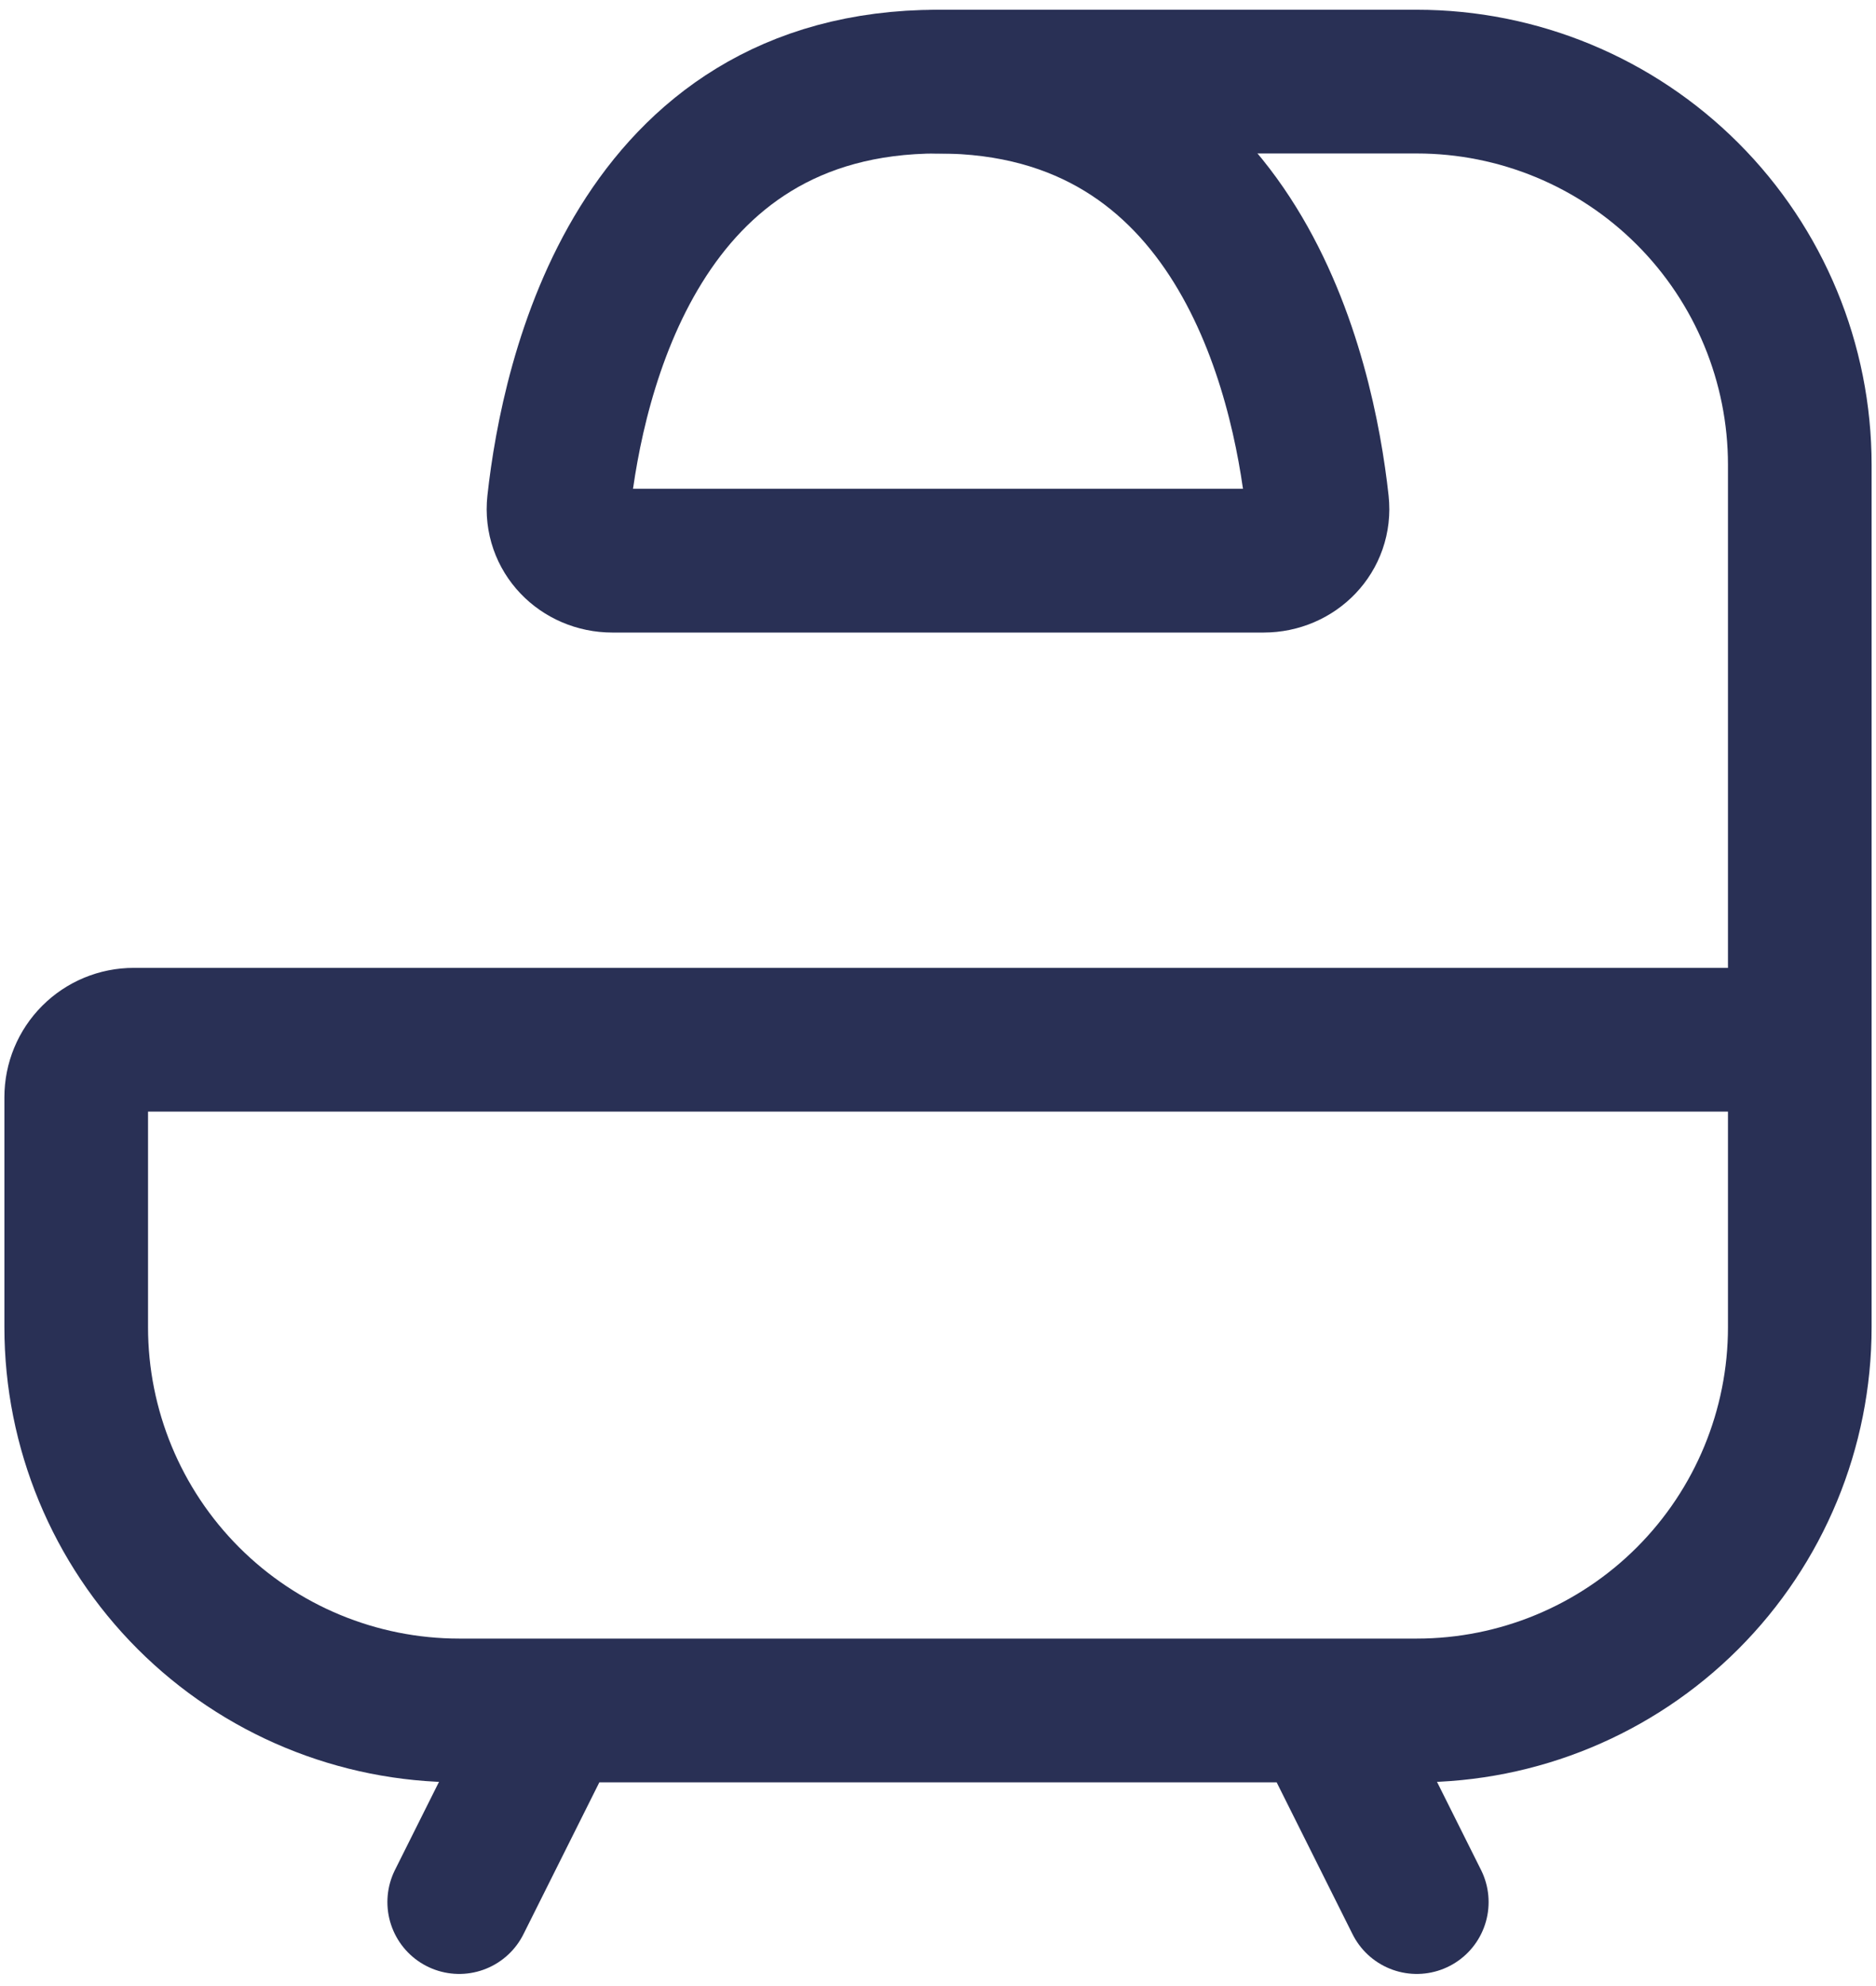
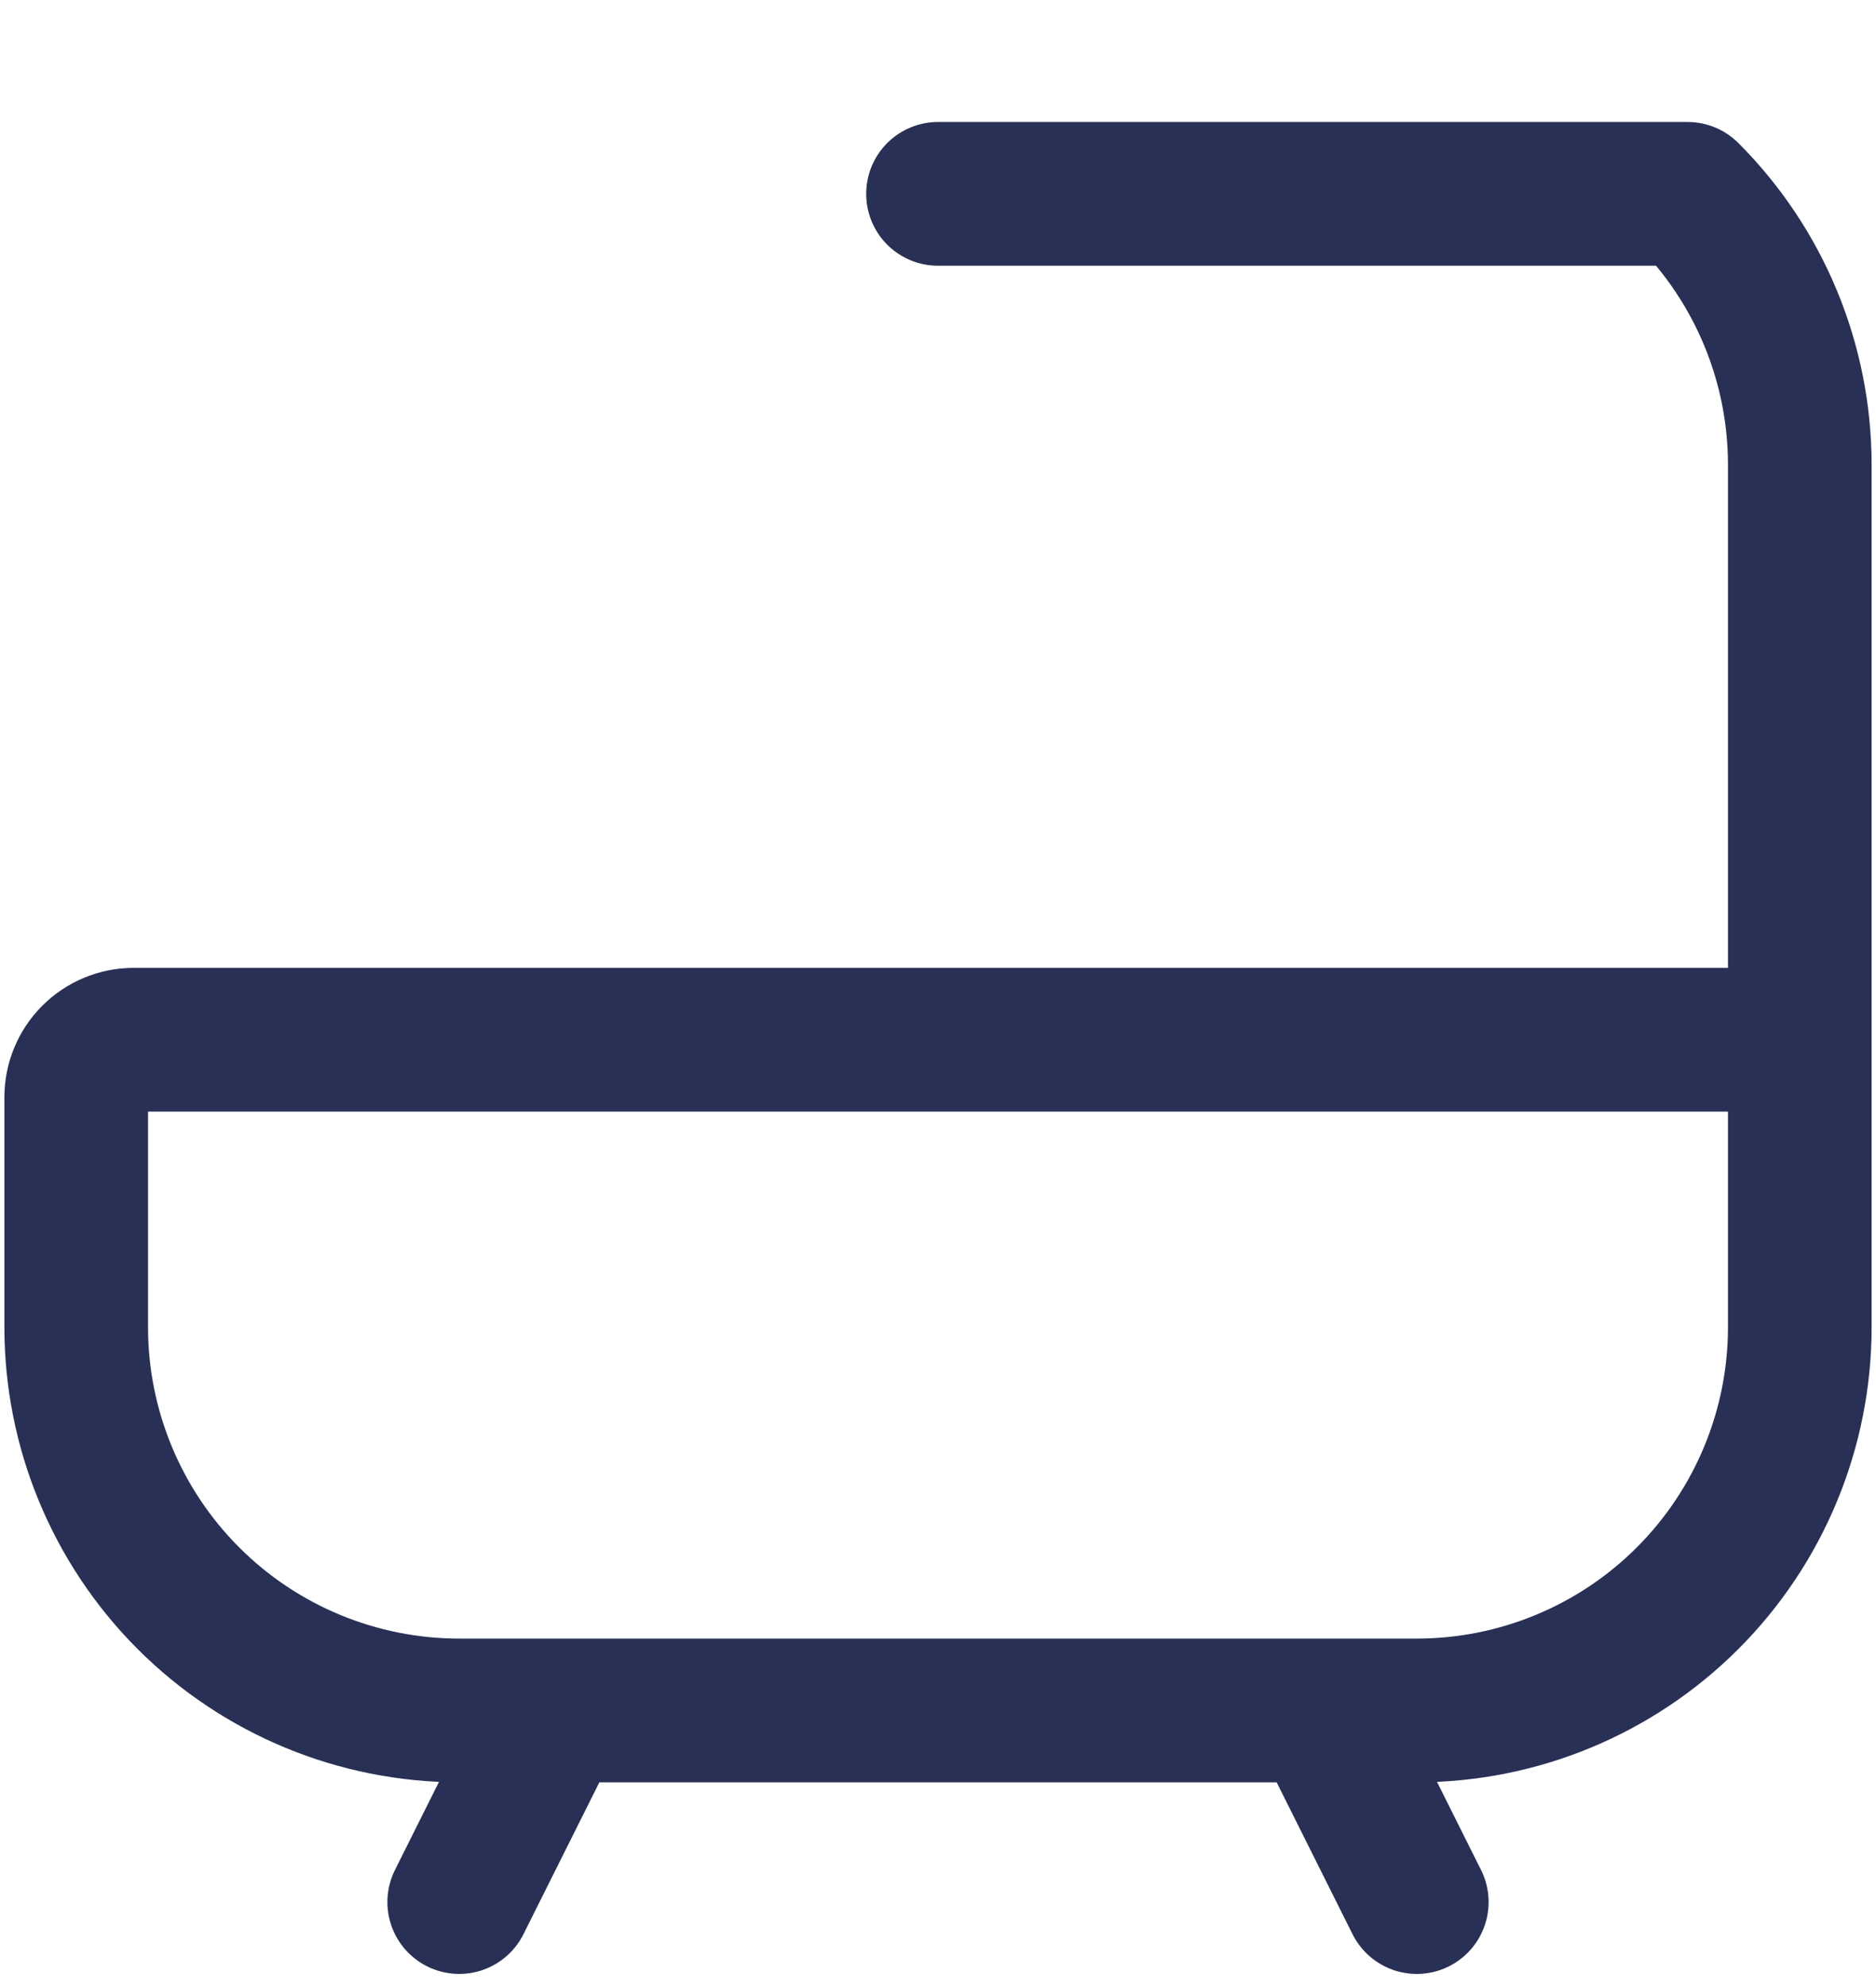
<svg xmlns="http://www.w3.org/2000/svg" width="69" height="73" viewBox="0 0 69 73" fill="none">
-   <path d="M66.197 38.219V48.785C66.197 52.521 64.713 56.105 62.071 58.747C59.429 61.389 55.846 62.873 52.11 62.873H16.89C13.154 62.873 9.571 61.389 6.929 58.747C4.287 56.105 2.803 52.521 2.803 48.785V40.333C2.803 39.772 3.025 39.234 3.422 38.838C3.818 38.442 4.355 38.219 4.916 38.219H66.197ZM66.197 38.219V17.088C66.197 13.351 64.713 9.768 62.071 7.126C59.429 4.484 55.846 3 52.11 3H34.5M48.588 62.873L52.11 69.917M20.412 62.873L16.89 69.917" stroke="#293055" stroke-width="5.283" stroke-linecap="round" stroke-linejoin="round" />
-   <path d="M46.475 20.61H22.525C21.36 20.61 20.426 19.666 20.553 18.503C21.067 13.83 23.452 3 34.5 3C45.548 3 47.933 13.83 48.447 18.503C48.574 19.666 47.64 20.61 46.475 20.61Z" stroke="#293055" stroke-width="5.283" stroke-linecap="round" stroke-linejoin="round" />
+   <path d="M66.197 38.219V48.785C66.197 52.521 64.713 56.105 62.071 58.747C59.429 61.389 55.846 62.873 52.11 62.873H16.89C13.154 62.873 9.571 61.389 6.929 58.747C4.287 56.105 2.803 52.521 2.803 48.785V40.333C2.803 39.772 3.025 39.234 3.422 38.838C3.818 38.442 4.355 38.219 4.916 38.219H66.197ZM66.197 38.219V17.088C66.197 13.351 64.713 9.768 62.071 7.126H34.5M48.588 62.873L52.11 69.917M20.412 62.873L16.89 69.917" stroke="#293055" stroke-width="5.283" stroke-linecap="round" stroke-linejoin="round" />
</svg>